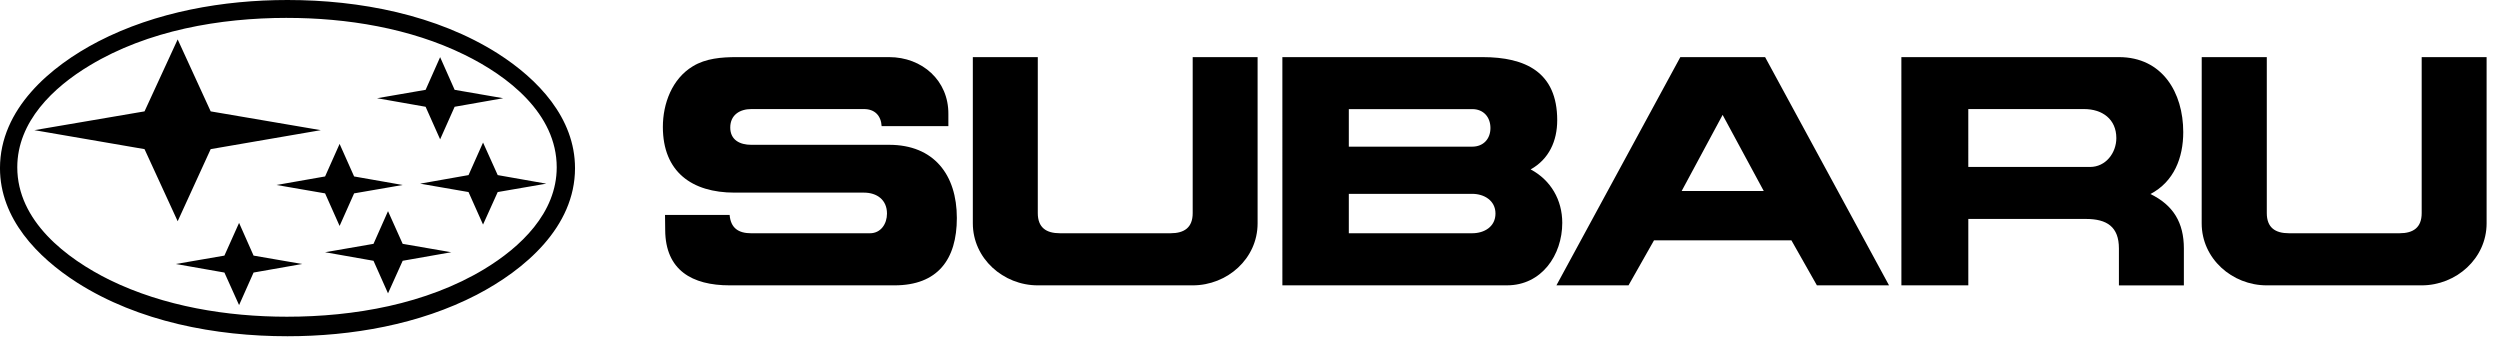
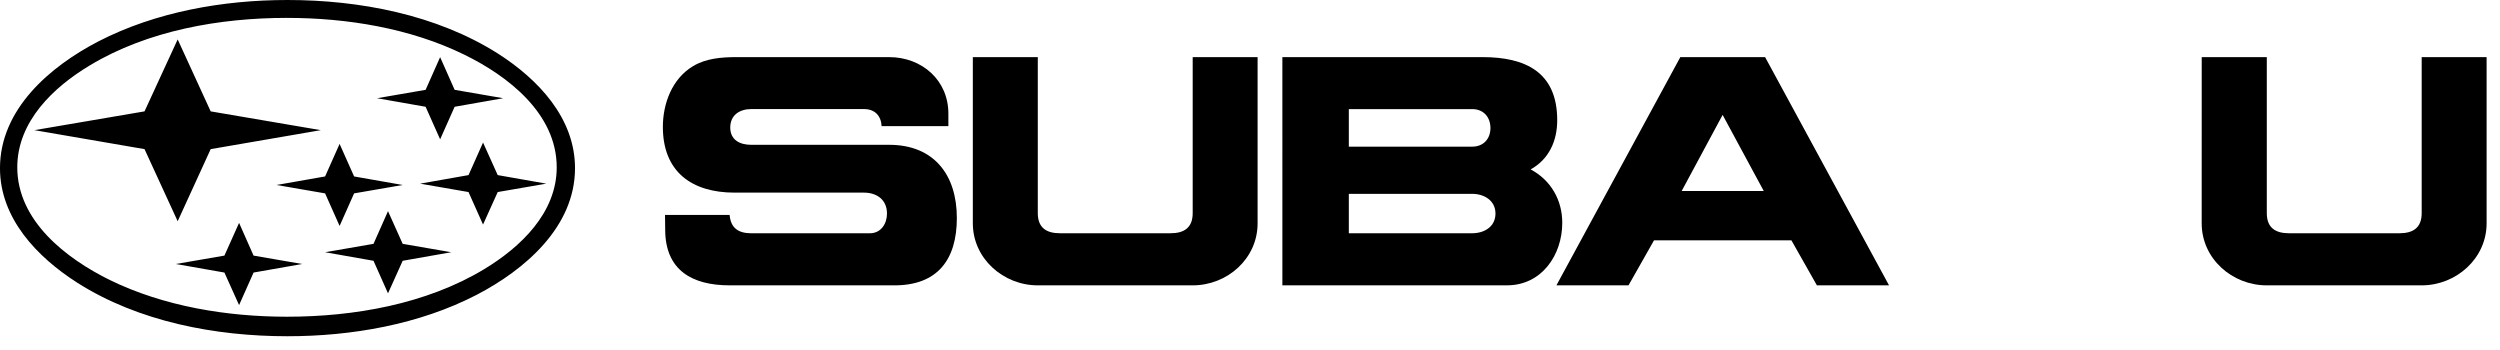
<svg xmlns="http://www.w3.org/2000/svg" fill="none" height="22" viewBox="0 0 157 22" width="157">
  <g fill="#000">
    <path d="m61.095 3.587h4.078v9.796c0 .901.518 1.265 1.391 1.265h6.946c.872 0 1.391-.364 1.391-1.265v-9.796h4.076v10.439c0 2.216-1.899 3.894-4.077 3.894h-9.728c-2.168 0-4.078-1.688-4.078-3.894v-10.439z" />
    <path d="m41.763 13.499h4.058c.067.816.546 1.15 1.353 1.15h7.455c.691 0 1.074-.593 1.074-1.237 0-.863-.632-1.315-1.448-1.315h-8.127c-2.677 0-4.5-1.305-4.5-4.125 0-1.467.576-3.022 1.881-3.809.815-.5 1.812-.576 2.753-.576h9.574c2.073 0 3.741 1.467 3.722 3.578v.758h-4.191c-.038-.653-.422-1.074-1.112-1.074h-7.071c-.719 0-1.324.364-1.324 1.161 0 .787.614 1.084 1.315 1.084h8.664c2.801 0 4.251 1.872 4.251 4.597 0 2.609-1.21 4.229-3.915 4.229h-10.352c-2.361 0-4.03-.949-4.049-3.462z" />
    <path d="m138.268 3.587h4.087v9.796c0 .901.519 1.265 1.391 1.265h6.945c.872 0 1.391-.364 1.391-1.265v-9.796h4.077v10.439c0 2.205-1.909 3.894-4.077 3.894h-9.729c-2.177 0-4.087-1.679-4.087-3.894z" />
    <path d="m103.873 15.091-1.602 2.829h-4.528l7.781-14.332h5.325l7.782 14.332h-4.53l-1.602-2.829zm4.308-7.876-2.571 4.778h5.153z" />
    <path d="m80.533 3.587h12.569c2.695 0 4.691.94 4.691 3.962 0 1.305-.517 2.447-1.668 3.09 1.265.672 1.985 1.917 1.985 3.356 0 2.025-1.297 3.924-3.473 3.924h-14.104zm4.173 11.061h7.752c.756 0 1.458-.412 1.458-1.237 0-.816-.71-1.237-1.458-1.237h-7.752zm0-5.438h7.752c.699 0 1.142-.489 1.142-1.17s-.432-1.188-1.142-1.188h-7.752z" />
-     <path d="m119.406 3.587h13.662c2.726 0 4.04 2.226 4.04 4.711 0 1.611-.584 3.117-2.062 3.887 1.44.699 2.101 1.803 2.101 3.416v2.321h-4.079v-2.32c0-1.362-.757-1.852-2.072-1.852h-7.386v4.171h-4.202zm4.203 6.898h7.647c.986 0 1.65-.883 1.65-1.813 0-1.189-.883-1.823-2.025-1.823h-7.272z" />
    <path d="m18.056 0c4.519 0 9.364.921 13.22 3.368 2.504 1.602 4.835 4.03 4.835 7.194 0 3.695-3.156 6.381-6.179 7.954-3.597 1.862-7.848 2.6-11.878 2.6-4.518 0-9.353-.91-13.21-3.367-2.504-1.602-4.845-4.03-4.845-7.187 0-3.712 3.147-6.389 6.179-7.962 3.608-1.861 7.849-2.6 11.878-2.6zm-.038 1.123c-4.202 0-8.731.786-12.376 2.983-2.293 1.372-4.557 3.531-4.557 6.399 0 3.369 3.07 5.727 5.814 7.081 3.397 1.658 7.368 2.304 11.12 2.304 4.21 0 8.74-.788 12.386-2.985 2.284-1.381 4.557-3.53 4.557-6.398 0-3.376-3.061-5.737-5.814-7.079-3.397-1.662-7.369-2.304-11.13-2.304zm-15.859 7.051 6.917-1.18 2.082-4.519 2.073 4.519 6.916 1.18-6.916 1.191-2.073 4.529-2.082-4.529zm15.206 3.443 3.051-.536.911-2.044.911 2.044 3.052.536-3.052.527-.911 2.045-.911-2.045zm6.313-5.449 3.051-.527.911-2.052.911 2.052 3.051.527-3.051.537-.911 2.045-.912-2.045zm-3.263 9.672 3.041-.527.911-2.053.921 2.053 3.051.527-3.051.537-.921 2.045-.911-2.045zm-9.373.739 3.051-.527.921-2.055.91 2.055 3.052.527-3.052.537-.91 2.045-.921-2.045zm15.341-5.045 3.041-.538.911-2.044.921 2.044 3.051.538-3.051.527-.922 2.042-.911-2.042z" />
  </g>
</svg>